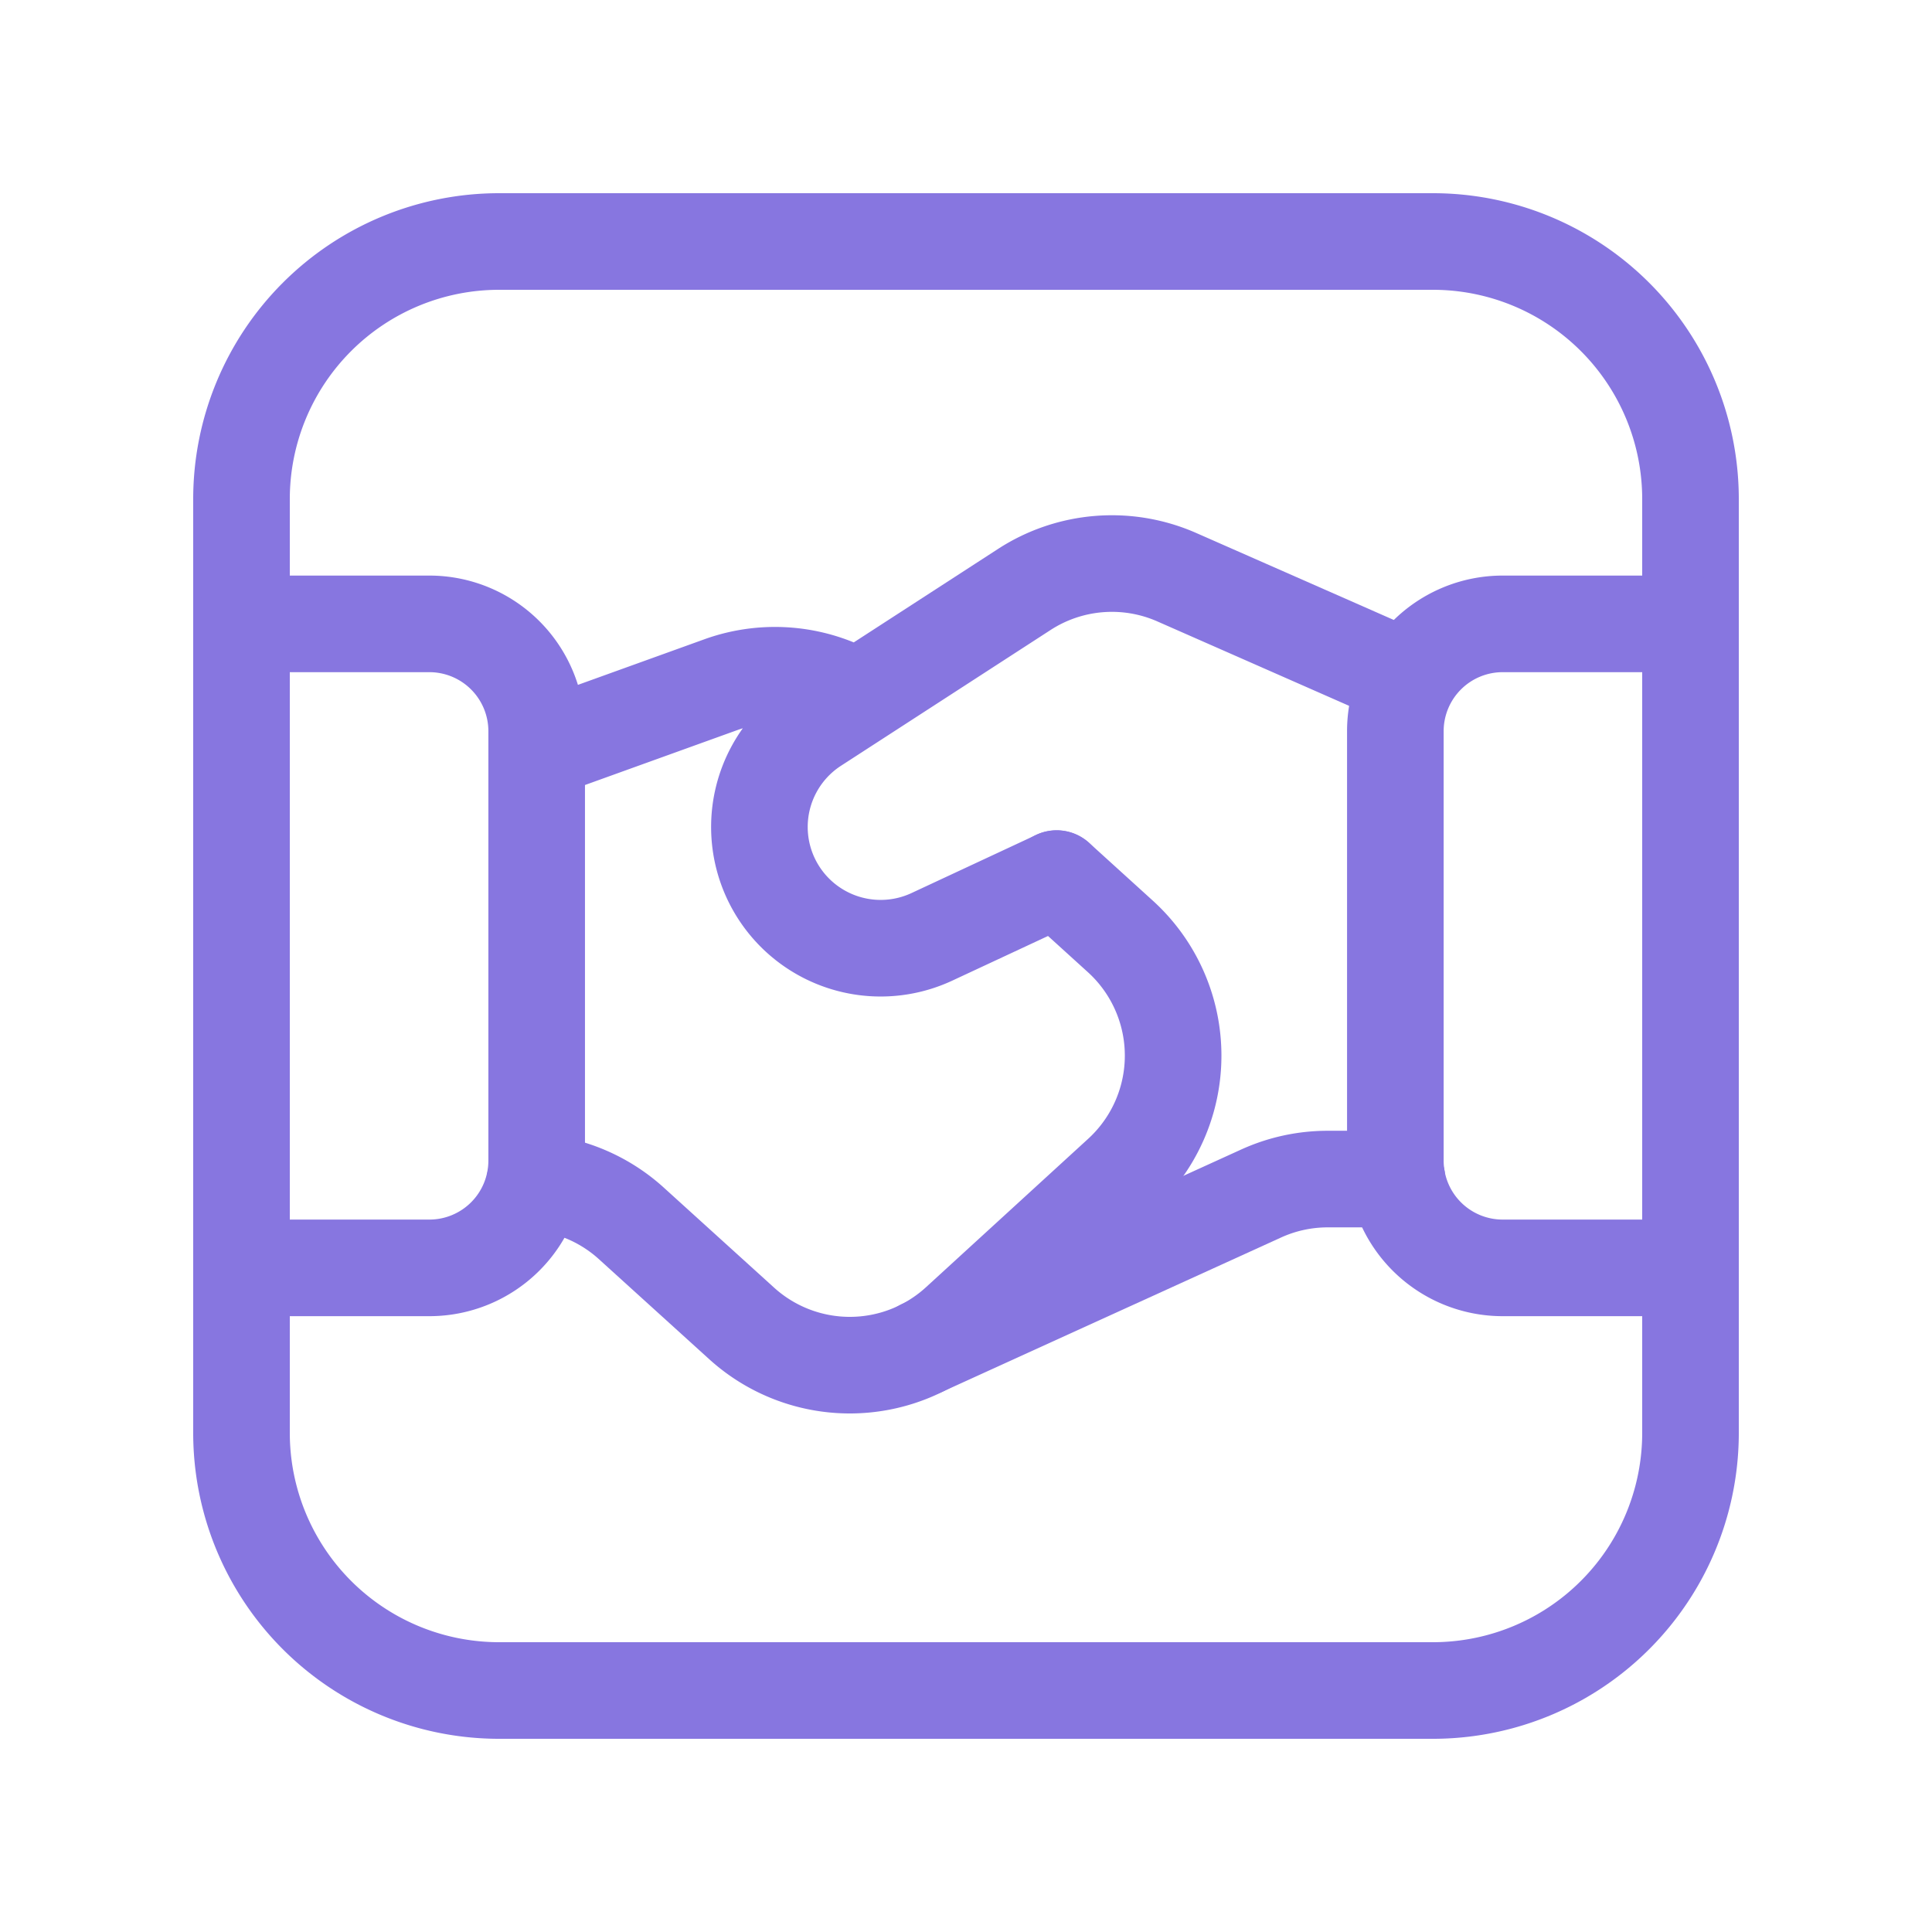
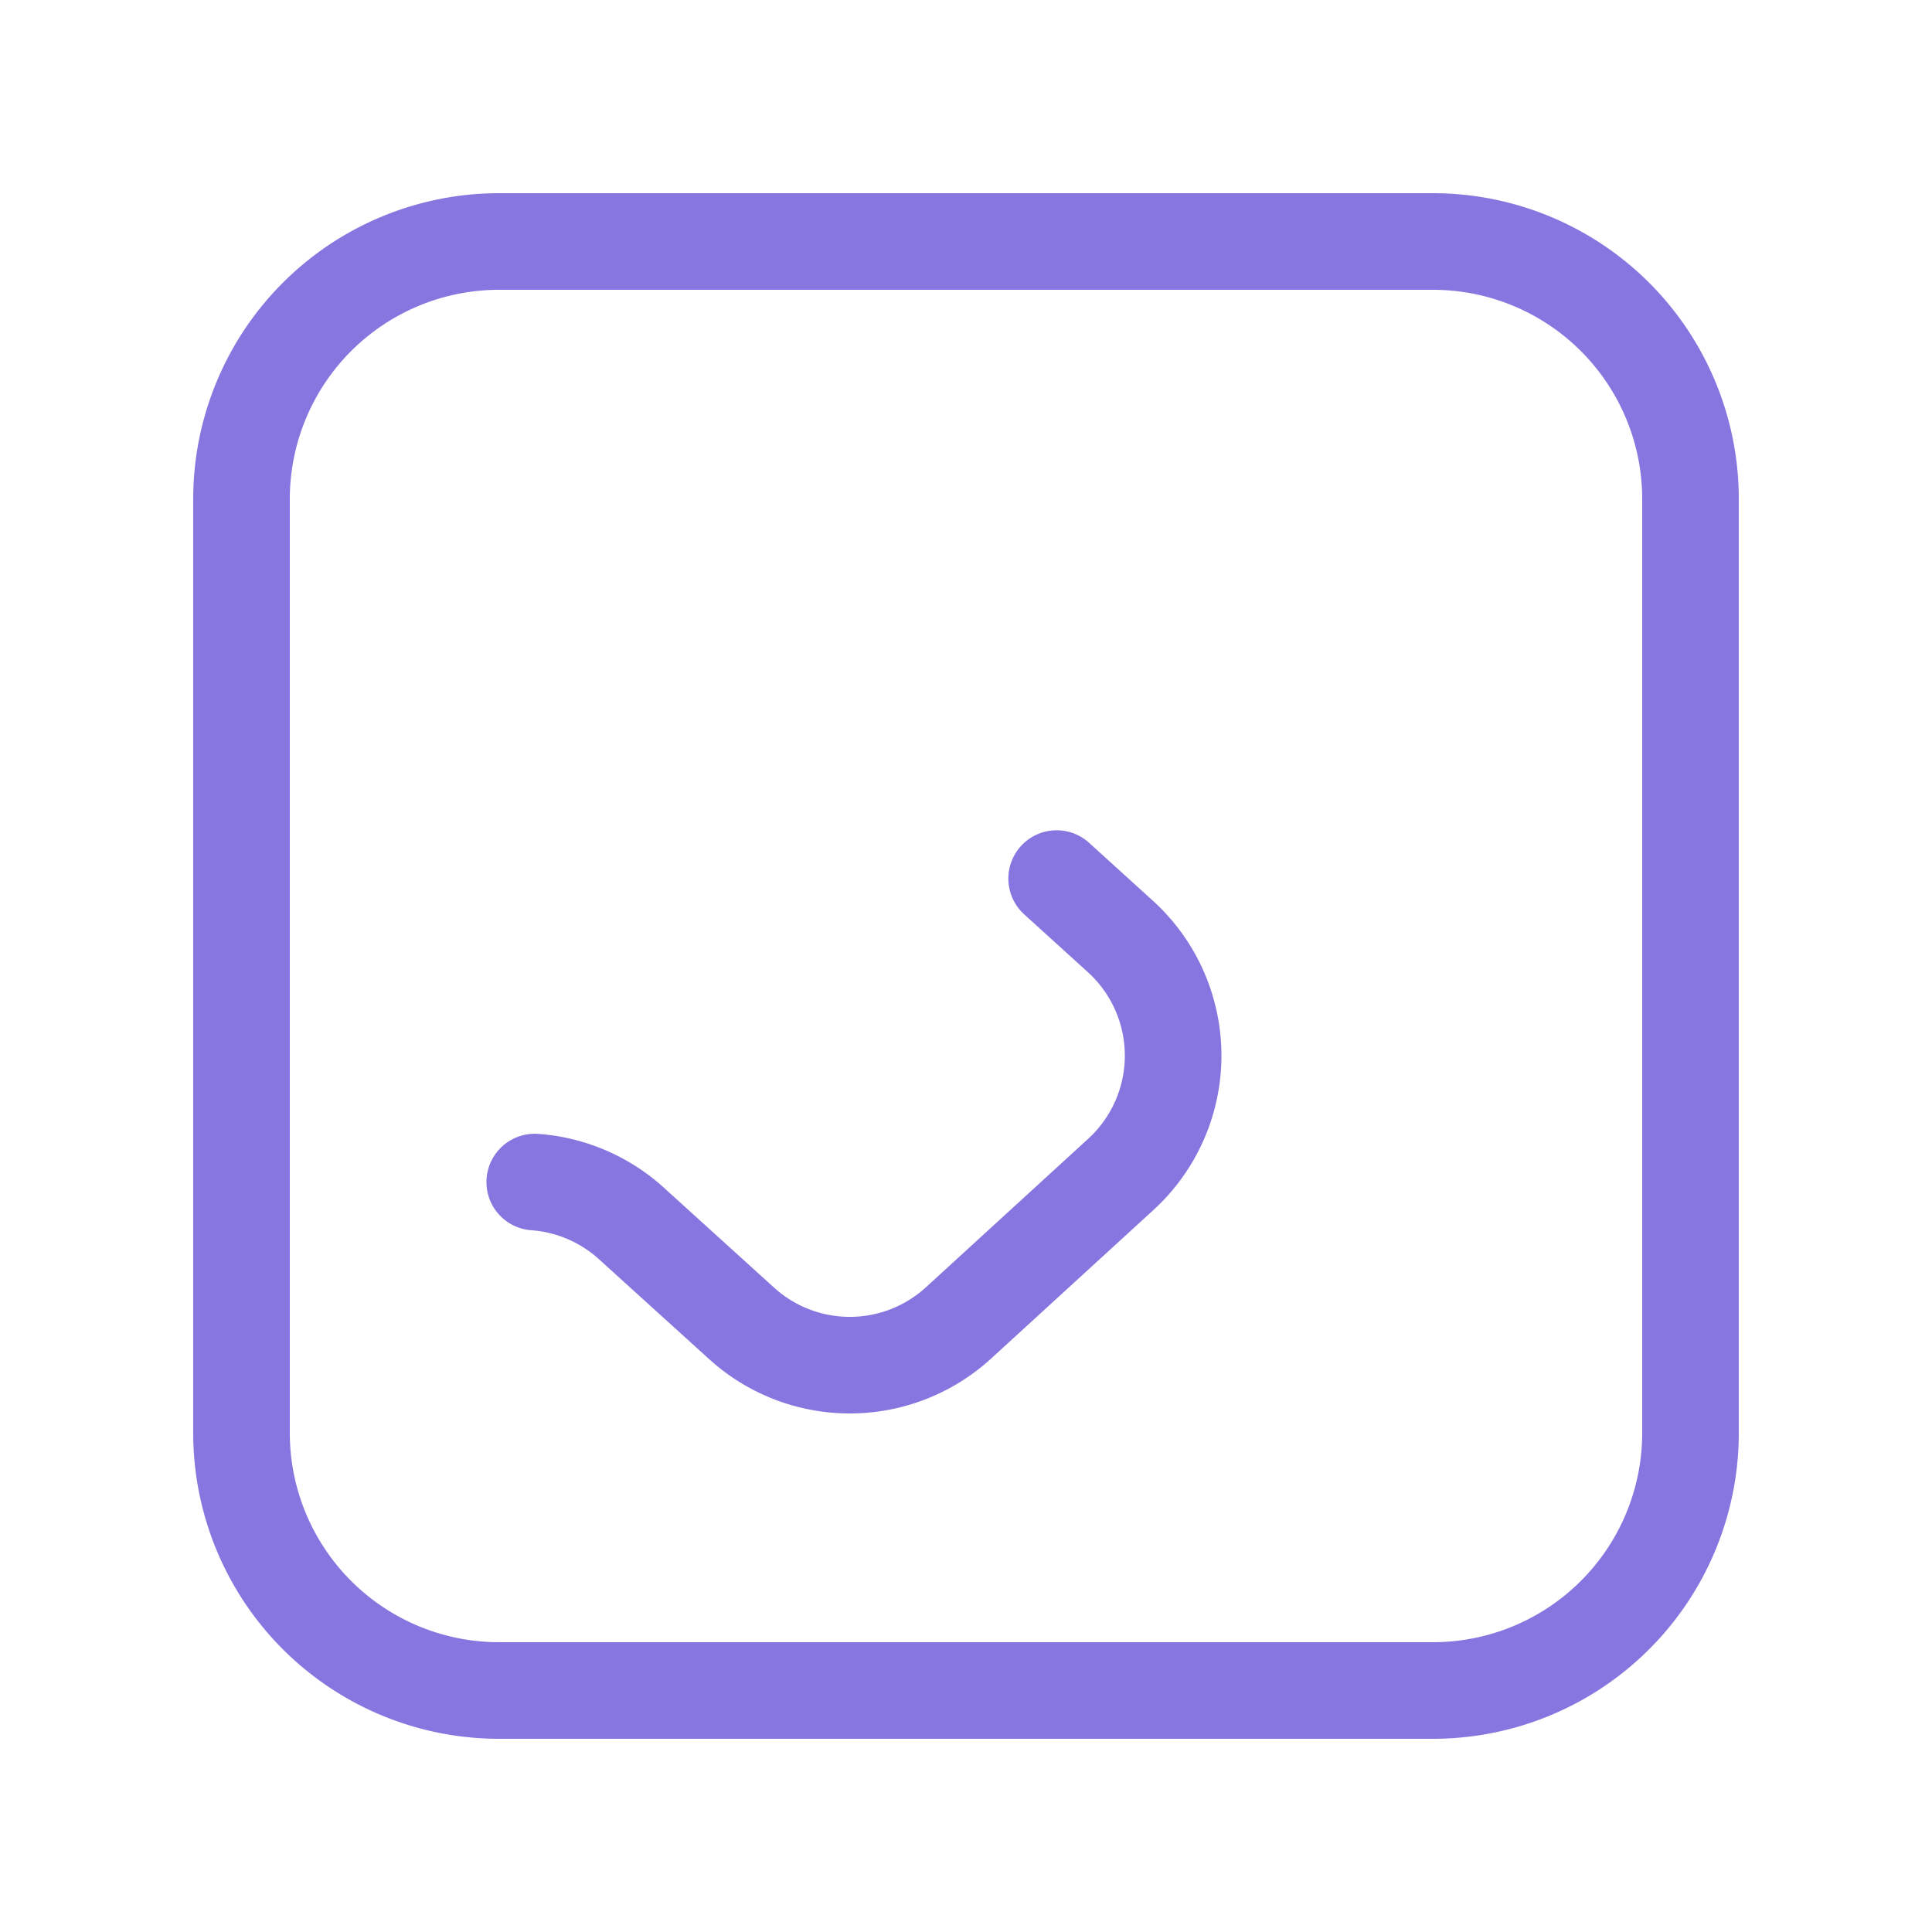
<svg xmlns="http://www.w3.org/2000/svg" width="60" height="60" viewBox="0 0 60 60">
  <g fill="none" stroke="#8776e0" stroke-linecap="round" stroke-linejoin="round" stroke-width="3">
    <path d="M44.5 7.5h-29a8 8 0 0 0-8 8v29a8 8 0 0 0 8 8h29a8 8 0 0 0 8-8v-29a8 8 0 0 0-8-8Z" />
-     <path d="M43.385 36.617h-2.15c-.716 0-1.422.153-2.073.45l-10.517 4.79M26.611 21.67a4.97 4.97 0 0 0-4.187-.42l-5.75 2.073M43.735 21.09l-7.19-3.165a5 5 0 0 0-4.732.38l-6.525 4.227a3.765 3.765 0 0 0 3.637 6.57l3.89-1.814" />
    <path d="m32.815 27.285 1.975 1.793a5 5 0 0 1 .02 7.392l-5.043 4.615a5 5 0 0 1-6.732.017L19.57 37.96a5 5 0 0 0-2.963-1.25" />
-     <path d="M7.5 39.375h5.835a3.332 3.332 0 0 0 3.332-3.333V22.707a3.333 3.333 0 0 0-3.332-3.332H7.517M52.482 19.375h-5.816a3.333 3.333 0 0 0-3.332 3.332v13.335a3.332 3.332 0 0 0 3.332 3.333h5.816" />
  </g>
</svg>